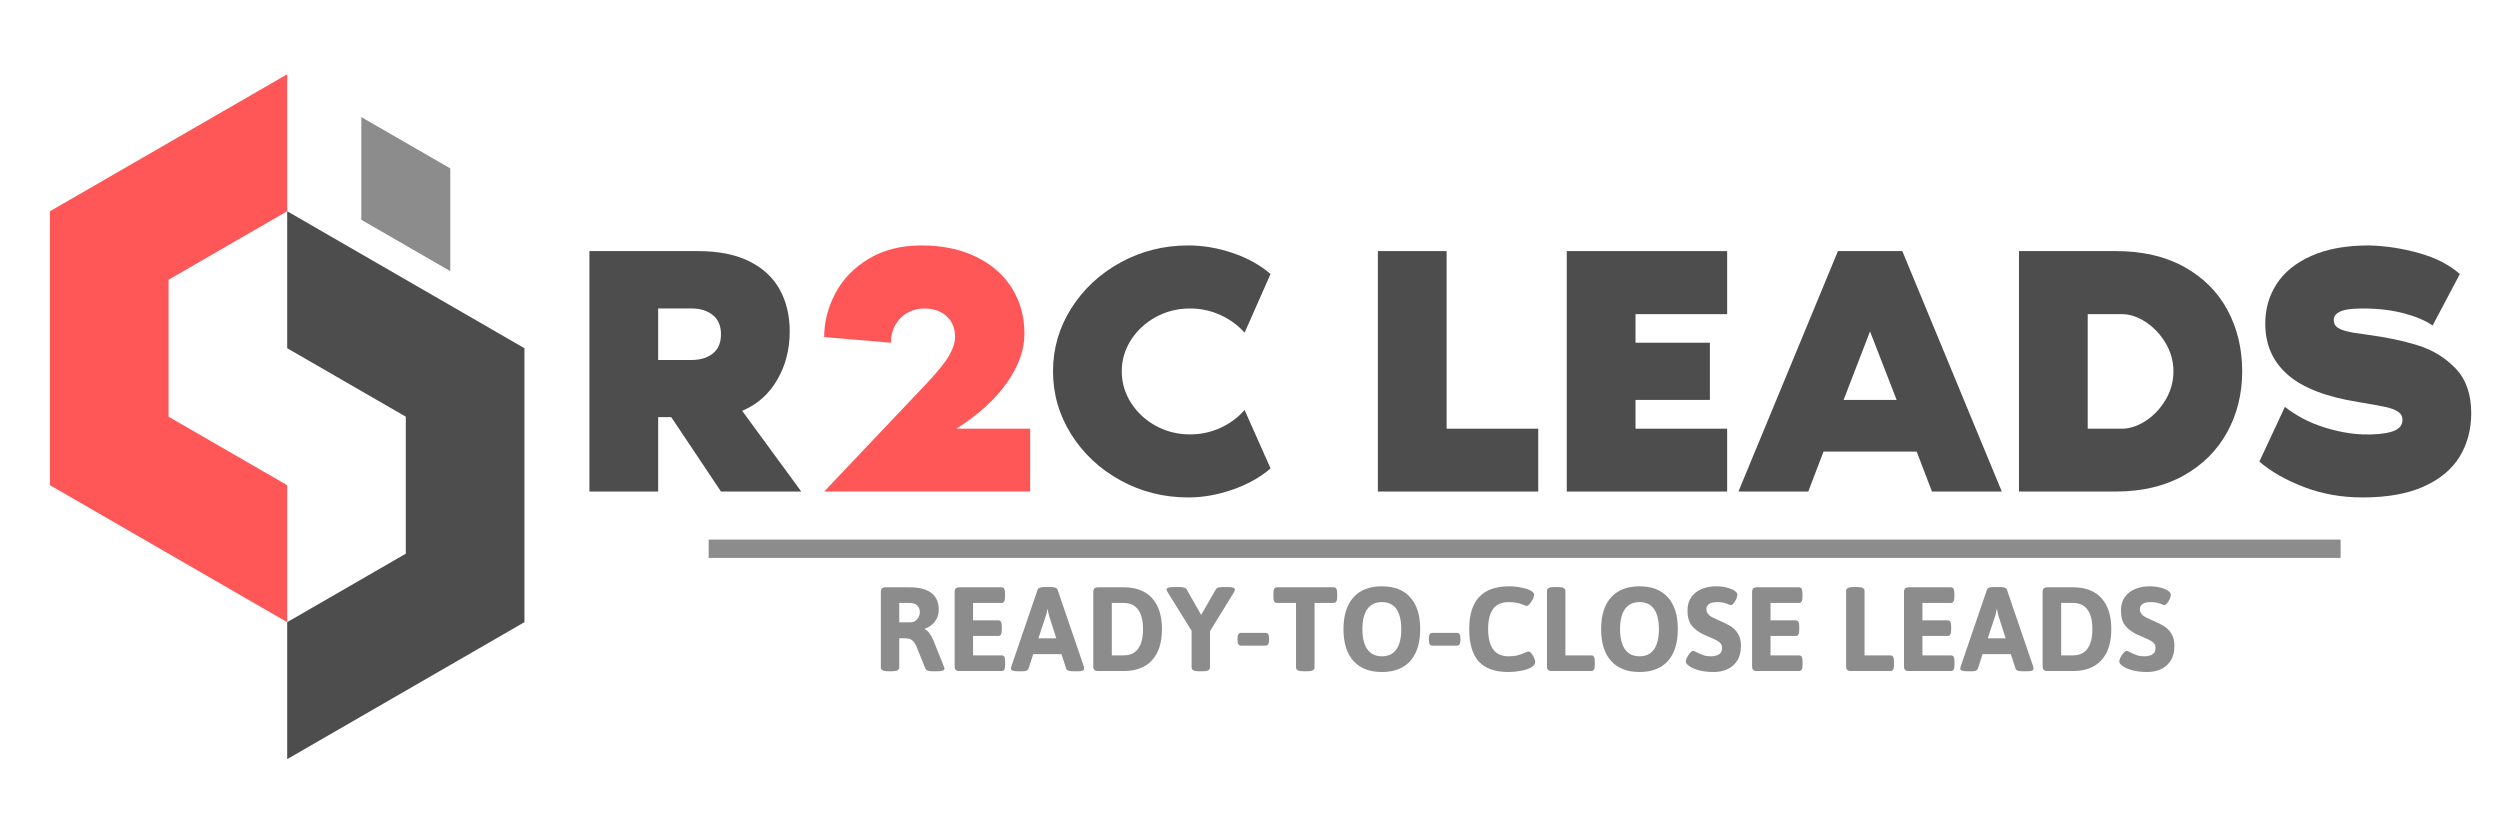
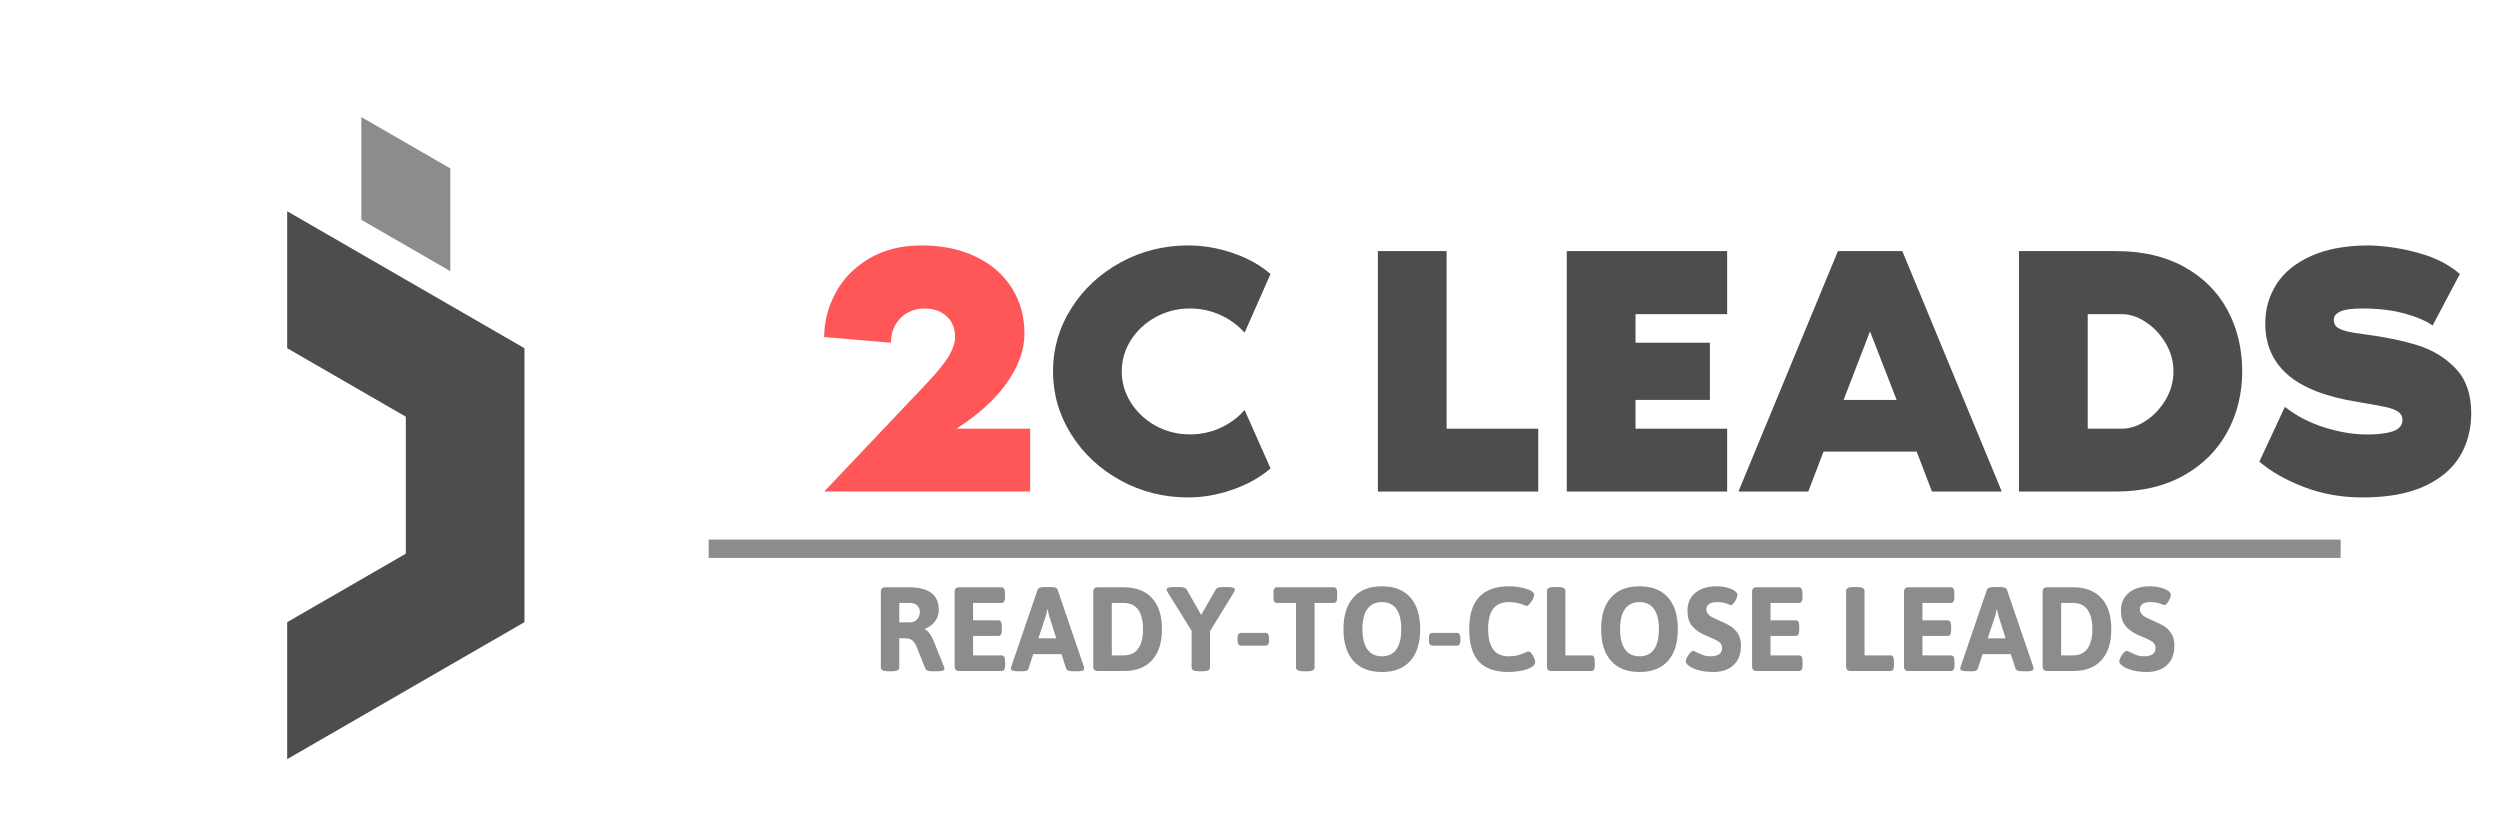
<svg xmlns="http://www.w3.org/2000/svg" width="1500" zoomAndPan="magnify" viewBox="0 0 1125 375" height="500" preserveAspectRatio="xMidYMid meet" version="1.2">
  <defs>
    <clipPath id="2d9060e60b">
      <path d="M 22.473 33.355 L 130 33.355 L 130 280 L 22.473 280 Z M 22.473 33.355 " />
    </clipPath>
    <clipPath id="9e4602ea69">
      <path d="M 129 95 L 236 95 L 236 341.605 L 129 341.605 Z M 129 95 " />
    </clipPath>
  </defs>
  <g id="a743949f83">
    <g style="fill:#4d4d4d;fill-opacity:1;">
      <g transform="translate(256.205, 219.131)">
-         <path style="stroke:none" d="M 45.859 -31.422 L 39.969 -31.422 L 39.969 2.062 L 9.031 2.062 L 9.031 -106.141 L 57.938 -106.141 C 67.094 -106.141 74.75 -104.617 80.906 -101.578 C 87.062 -98.535 91.645 -94.297 94.656 -88.859 C 97.664 -83.422 99.172 -77.133 99.172 -70 C 99.172 -61.883 97.285 -54.602 93.516 -48.156 C 89.754 -41.707 84.504 -37.078 77.766 -34.266 L 104.375 2.062 L 68.234 2.062 Z M 55.078 -57.141 C 58.941 -57.141 62.098 -58.102 64.547 -60.031 C 67.004 -61.969 68.234 -64.867 68.234 -68.734 C 68.234 -72.523 67.004 -75.398 64.547 -77.359 C 62.098 -79.328 58.941 -80.312 55.078 -80.312 L 39.969 -80.312 L 39.969 -57.141 Z M 55.078 -57.141 " />
-       </g>
+         </g>
    </g>
    <g style="fill:#ff5757;fill-opacity:1;">
      <g transform="translate(364.395, 219.131)">
        <path style="stroke:none" d="M 6.484 -67.453 C 6.484 -74.266 8.164 -80.844 11.531 -87.188 C 14.906 -93.539 19.914 -98.711 26.562 -102.703 C 33.207 -106.691 41.145 -108.688 50.375 -108.688 C 59.602 -108.688 67.719 -107 74.719 -103.625 C 81.727 -100.258 87.129 -95.566 90.922 -89.547 C 94.711 -83.523 96.609 -76.648 96.609 -68.922 C 96.609 -61.723 93.973 -54.375 88.703 -46.875 C 83.441 -39.383 75.867 -32.5 65.984 -26.219 L 99.172 -26.219 L 99.172 2.062 L 6.484 2.062 L 52.828 -46.828 C 57.734 -52.066 61.051 -56.207 62.781 -59.25 C 64.52 -62.301 65.391 -65.035 65.391 -67.453 C 65.391 -71.379 64.113 -74.504 61.562 -76.828 C 59.008 -79.148 55.672 -80.312 51.547 -80.312 C 48.859 -80.312 46.367 -79.691 44.078 -78.453 C 41.797 -77.211 39.969 -75.41 38.594 -73.047 C 37.219 -70.691 36.531 -67.977 36.531 -64.906 Z M 6.484 -67.453 " />
      </g>
    </g>
    <g style="fill:#4d4d4d;fill-opacity:1;">
      <g transform="translate(470.027, 219.131)">
        <path style="stroke:none" d="M 65.484 -23.656 C 70.328 -23.656 74.895 -24.633 79.188 -26.594 C 83.477 -28.562 87.094 -31.25 90.031 -34.656 L 101.719 -8.344 C 97.008 -4.289 91.301 -1.102 84.594 1.219 C 77.883 3.551 71.254 4.719 64.703 4.719 C 53.703 4.719 43.539 2.164 34.219 -2.938 C 24.895 -8.051 17.5 -14.957 12.031 -23.656 C 6.562 -32.363 3.828 -41.828 3.828 -52.047 C 3.828 -62.254 6.562 -71.691 12.031 -80.359 C 17.5 -89.035 24.895 -95.926 34.219 -101.031 C 43.539 -106.133 53.703 -108.688 64.703 -108.688 C 71.316 -108.688 77.961 -107.555 84.641 -105.297 C 91.316 -103.047 97.008 -99.891 101.719 -95.828 L 90.031 -69.422 C 87.094 -72.754 83.477 -75.398 79.188 -77.359 C 74.895 -79.328 70.328 -80.312 65.484 -80.312 C 59.922 -80.312 54.801 -79.035 50.125 -76.484 C 45.445 -73.93 41.719 -70.492 38.938 -66.172 C 36.156 -61.859 34.766 -57.148 34.766 -52.047 C 34.766 -46.93 36.156 -42.195 38.938 -37.844 C 41.719 -33.5 45.445 -30.047 50.125 -27.484 C 54.801 -24.93 59.922 -23.656 65.484 -23.656 Z M 65.484 -23.656 " />
      </g>
    </g>
    <g style="fill:#00909c;fill-opacity:1;">
      <g transform="translate(575.659, 219.131)">
        <path style="stroke:none" d="" />
      </g>
    </g>
    <g style="fill:#00909c;fill-opacity:1;">
      <g transform="translate(593.328, 219.131)">
        <path style="stroke:none" d="" />
      </g>
    </g>
    <g style="fill:#4d4d4d;fill-opacity:1;">
      <g transform="translate(611.006, 219.131)">
        <path style="stroke:none" d="M 81.203 2.062 L 9.031 2.062 L 9.031 -106.141 L 39.969 -106.141 L 39.969 -26.219 L 81.203 -26.219 Z M 81.203 2.062 " />
      </g>
    </g>
    <g style="fill:#4d4d4d;fill-opacity:1;">
      <g transform="translate(696.014, 219.131)">
        <path style="stroke:none" d="M 39.969 -64.906 L 73.438 -64.906 L 73.438 -39.172 L 39.969 -39.172 L 39.969 -26.219 L 81.203 -26.219 L 81.203 2.062 L 9.031 2.062 L 9.031 -106.141 L 81.203 -106.141 L 81.203 -77.766 L 39.969 -77.766 Z M 39.969 -64.906 " />
      </g>
    </g>
    <g style="fill:#4d4d4d;fill-opacity:1;">
      <g transform="translate(783.574, 219.131)">
        <path style="stroke:none" d="M 85.812 2.062 L 78.938 -15.906 L 37.016 -15.906 L 30.141 2.062 L -1.281 2.062 L 43.5 -106.141 L 72.469 -106.141 L 117.234 2.062 Z M 57.938 -70 L 46.047 -39.172 L 69.906 -39.172 Z M 57.938 -70 " />
      </g>
    </g>
    <g style="fill:#4d4d4d;fill-opacity:1;">
      <g transform="translate(899.504, 219.131)">
        <path style="stroke:none" d="M 52.625 -106.141 C 64.664 -106.141 74.957 -103.75 83.5 -98.969 C 92.051 -94.195 98.52 -87.719 102.906 -79.531 C 107.289 -71.352 109.484 -62.191 109.484 -52.047 C 109.484 -41.961 107.223 -32.812 102.703 -24.594 C 98.18 -16.375 91.633 -9.875 83.062 -5.094 C 74.488 -0.32 64.344 2.062 52.625 2.062 L 9.031 2.062 L 9.031 -106.141 Z M 55.375 -26.219 C 58.914 -26.219 62.484 -27.395 66.078 -29.75 C 69.68 -32.102 72.66 -35.258 75.016 -39.219 C 77.367 -43.188 78.547 -47.461 78.547 -52.047 C 78.547 -56.555 77.367 -60.789 75.016 -64.75 C 72.66 -68.707 69.68 -71.863 66.078 -74.219 C 62.484 -76.582 58.914 -77.766 55.375 -77.766 L 39.969 -77.766 L 39.969 -26.219 Z M 55.375 -26.219 " />
      </g>
    </g>
    <g style="fill:#4d4d4d;fill-opacity:1;">
      <g transform="translate(1012.881, 219.131)">
        <path style="stroke:none" d="M 51.547 -68.641 C 60.578 -67.453 68.445 -65.812 75.156 -63.719 C 81.875 -61.625 87.555 -58.141 92.203 -53.266 C 96.848 -48.391 99.172 -41.695 99.172 -33.188 C 99.172 -25.914 97.453 -19.43 94.016 -13.734 C 90.578 -8.047 85.207 -3.547 77.906 -0.234 C 70.613 3.066 61.398 4.719 50.266 4.719 C 40.848 4.719 32.078 3.16 23.953 0.047 C 15.836 -3.055 9.129 -6.867 3.828 -11.391 L 15.312 -36.031 C 20.551 -31.977 26.312 -28.953 32.594 -26.953 C 38.883 -24.953 44.773 -23.852 50.266 -23.656 C 55.441 -23.469 59.727 -23.848 63.125 -24.797 C 66.531 -25.742 68.234 -27.555 68.234 -30.234 C 68.234 -31.742 67.594 -32.941 66.312 -33.828 C 65.039 -34.711 63.145 -35.43 60.625 -35.984 C 58.102 -36.535 54.062 -37.27 48.5 -38.188 C 34.039 -40.477 23.422 -44.57 16.641 -50.469 C 9.867 -56.363 6.484 -64.055 6.484 -73.547 C 6.484 -80.086 8.18 -86.008 11.578 -91.312 C 14.984 -96.613 20.188 -100.832 27.188 -103.969 C 34.195 -107.113 42.844 -108.688 53.125 -108.688 C 60.645 -108.5 68.148 -107.352 75.641 -105.25 C 83.141 -103.156 89.281 -100.016 94.062 -95.828 L 81.797 -72.656 C 78.711 -74.82 74.438 -76.641 68.969 -78.109 C 63.508 -79.578 57.273 -80.312 50.266 -80.312 C 45.492 -80.312 42.141 -79.852 40.203 -78.938 C 38.273 -78.02 37.312 -76.781 37.312 -75.219 C 37.312 -73.969 37.703 -72.945 38.484 -72.156 C 39.273 -71.375 40.703 -70.707 42.766 -70.156 C 44.828 -69.602 47.754 -69.098 51.547 -68.641 Z M 51.547 -68.641 " />
      </g>
    </g>
    <path style="fill:none;stroke-width:11;stroke-linecap:butt;stroke-linejoin:miter;stroke:#8c8c8c;stroke-opacity:1;stroke-miterlimit:4;" d="M -0.002 5.498 L 979.17 5.498 " transform="matrix(0.75,0,0,0.75,318.904,242.815)" />
    <g clip-rule="nonzero" clip-path="url(#2d9060e60b)">
-       <path style=" stroke:none;fill-rule:evenodd;fill:#ff5757;fill-opacity:1;" d="M 129.234 33.418 L 129.234 95.059 L 75.852 125.875 L 75.852 187.516 L 129.234 218.336 L 129.234 279.973 L 22.473 218.336 L 22.473 95.059 Z M 129.234 33.418 " />
-     </g>
+       </g>
    <g clip-rule="nonzero" clip-path="url(#9e4602ea69)">
      <path style=" stroke:none;fill-rule:evenodd;fill:#4d4d4d;fill-opacity:1;" d="M 129.234 156.695 L 182.617 187.516 L 182.617 249.152 L 129.234 279.973 L 129.234 341.613 L 236 279.973 L 236 156.695 L 129.234 95.059 Z M 129.234 156.695 " />
    </g>
    <path style=" stroke:none;fill-rule:evenodd;fill:#8c8c8c;fill-opacity:1;" d="M 162.598 52.68 L 162.598 98.91 L 202.637 122.023 L 202.637 75.793 Z M 162.598 52.68 " />
    <g style="fill:#8c8c8c;fill-opacity:1;">
      <g transform="translate(392.662, 301.964)">
        <path style="stroke:none" d="M 6.953 0.109 C 4.797 0.109 3.719 -0.461 3.719 -1.609 L 3.719 -35.531 C 3.719 -36.289 3.883 -36.836 4.219 -37.172 C 4.562 -37.516 5.113 -37.688 5.875 -37.688 L 16.375 -37.688 C 25.312 -37.688 29.781 -34.312 29.781 -27.562 C 29.781 -25.551 29.211 -23.801 28.078 -22.312 C 26.953 -20.82 25.414 -19.719 23.469 -19 L 23.469 -18.797 C 24.156 -18.547 24.859 -17.941 25.578 -16.984 C 26.297 -16.035 26.891 -14.988 27.359 -13.844 L 32.094 -2 C 32.27 -1.531 32.359 -1.188 32.359 -0.969 C 32.359 -0.645 32.086 -0.383 31.547 -0.188 C 31.016 0.008 30.207 0.109 29.125 0.109 L 26.922 0.109 C 25.16 0.109 24.117 -0.266 23.797 -1.016 L 19.547 -11.516 C 18.93 -12.703 18.273 -13.535 17.578 -14.016 C 16.879 -14.504 15.723 -14.75 14.109 -14.75 L 12 -14.75 L 12 -1.609 C 12 -0.461 10.926 0.109 8.781 0.109 Z M 17.125 -21.922 C 18.238 -21.922 19.207 -22.367 20.031 -23.266 C 20.852 -24.16 21.266 -25.254 21.266 -26.547 C 21.266 -27.797 20.859 -28.789 20.047 -29.531 C 19.242 -30.27 18.145 -30.641 16.75 -30.641 L 12 -30.641 L 12 -21.922 Z M 17.125 -21.922 " />
      </g>
    </g>
    <g style="fill:#8c8c8c;fill-opacity:1;">
      <g transform="translate(425.495, 301.964)">
        <path style="stroke:none" d="M 6.25 0 C 5.488 0 4.938 -0.164 4.594 -0.5 C 4.258 -0.844 4.094 -1.395 4.094 -2.156 L 4.094 -35.531 C 4.094 -36.289 4.258 -36.836 4.594 -37.172 C 4.938 -37.516 5.488 -37.688 6.25 -37.688 L 25.141 -37.688 C 25.711 -37.688 26.125 -37.469 26.375 -37.031 C 26.633 -36.602 26.766 -35.926 26.766 -35 L 26.766 -33.328 C 26.766 -32.391 26.633 -31.707 26.375 -31.281 C 26.125 -30.852 25.711 -30.641 25.141 -30.641 L 12.391 -30.641 L 12.391 -22.828 L 23.688 -22.828 C 24.258 -22.828 24.672 -22.609 24.922 -22.172 C 25.18 -21.742 25.312 -21.066 25.312 -20.141 L 25.312 -18.469 C 25.312 -17.531 25.18 -16.848 24.922 -16.422 C 24.672 -15.992 24.258 -15.781 23.688 -15.781 L 12.391 -15.781 L 12.391 -7.047 L 25.203 -7.047 C 25.773 -7.047 26.188 -6.832 26.438 -6.406 C 26.688 -5.977 26.812 -5.297 26.812 -4.359 L 26.812 -2.688 C 26.812 -1.758 26.688 -1.078 26.438 -0.641 C 26.188 -0.211 25.773 0 25.203 0 Z M 6.25 0 " />
      </g>
    </g>
    <g style="fill:#8c8c8c;fill-opacity:1;">
      <g transform="translate(454.883, 301.964)">
        <path style="stroke:none" d="M 3.281 0.109 C 1.094 0.109 0 -0.285 0 -1.078 C 0 -1.223 0.07 -1.547 0.219 -2.047 L 12.062 -36.672 C 12.344 -37.422 13.363 -37.797 15.125 -37.797 L 17.938 -37.797 C 19.727 -37.797 20.75 -37.422 21 -36.672 L 32.844 -2.047 C 32.945 -1.68 33 -1.359 33 -1.078 C 33 -0.285 32.102 0.109 30.312 0.109 L 27.938 0.109 C 26.188 0.109 25.18 -0.266 24.922 -1.016 L 22.781 -7.594 L 10.062 -7.594 L 7.922 -1.016 C 7.66 -0.266 6.832 0.109 5.438 0.109 Z M 20.453 -14.703 L 17.391 -24.281 C 17.141 -25 16.867 -26.148 16.578 -27.734 L 16.375 -27.734 C 16.332 -27.516 16.25 -27.035 16.125 -26.297 C 16 -25.566 15.812 -24.895 15.562 -24.281 L 12.391 -14.703 Z M 20.453 -14.703 " />
      </g>
    </g>
    <g style="fill:#8c8c8c;fill-opacity:1;">
      <g transform="translate(487.878, 301.964)">
        <path style="stroke:none" d="M 6.25 0 C 5.488 0 4.938 -0.164 4.594 -0.5 C 4.258 -0.844 4.094 -1.395 4.094 -2.156 L 4.094 -35.531 C 4.094 -36.289 4.258 -36.836 4.594 -37.172 C 4.938 -37.516 5.488 -37.688 6.25 -37.688 L 17.766 -37.688 C 23.328 -37.688 27.586 -36.062 30.547 -32.812 C 33.516 -29.562 35 -24.906 35 -18.844 C 35 -12.781 33.516 -8.125 30.547 -4.875 C 27.586 -1.625 23.328 0 17.766 0 Z M 17.766 -7.047 C 20.641 -7.047 22.812 -8.051 24.281 -10.062 C 25.75 -12.07 26.484 -15 26.484 -18.844 C 26.484 -22.688 25.75 -25.613 24.281 -27.625 C 22.812 -29.633 20.641 -30.641 17.766 -30.641 L 12.438 -30.641 L 12.438 -7.047 Z M 17.766 -7.047 " />
      </g>
    </g>
    <g style="fill:#8c8c8c;fill-opacity:1;">
      <g transform="translate(525.286, 301.964)">
        <path style="stroke:none" d="M 14.156 0.109 C 12.008 0.109 10.938 -0.461 10.938 -1.609 L 10.938 -18.094 L 0.219 -35.375 C -0.145 -35.988 -0.328 -36.438 -0.328 -36.719 C -0.328 -37.438 0.82 -37.797 3.125 -37.797 L 5.438 -37.797 C 7.195 -37.797 8.273 -37.457 8.672 -36.781 L 15.234 -25.25 L 21.859 -36.781 C 22.254 -37.457 23.332 -37.797 25.094 -37.797 L 27.031 -37.797 C 29.289 -37.797 30.422 -37.438 30.422 -36.719 C 30.422 -36.363 30.258 -35.914 29.938 -35.375 L 19.219 -17.938 L 19.219 -1.609 C 19.219 -0.461 18.141 0.109 15.984 0.109 Z M 14.156 0.109 " />
      </g>
    </g>
    <g style="fill:#8c8c8c;fill-opacity:1;">
      <g transform="translate(555.374, 301.964)">
        <path style="stroke:none" d="M 3.125 -11.422 C 2.551 -11.422 2.133 -11.633 1.875 -12.062 C 1.625 -12.488 1.5 -13.172 1.5 -14.109 L 1.5 -14.484 C 1.5 -15.422 1.625 -16.102 1.875 -16.531 C 2.133 -16.957 2.551 -17.172 3.125 -17.172 L 14.109 -17.172 C 14.68 -17.172 15.094 -16.957 15.344 -16.531 C 15.594 -16.102 15.719 -15.422 15.719 -14.484 L 15.719 -14.109 C 15.719 -13.172 15.594 -12.488 15.344 -12.062 C 15.094 -11.633 14.68 -11.422 14.109 -11.422 Z M 3.125 -11.422 " />
      </g>
    </g>
    <g style="fill:#8c8c8c;fill-opacity:1;">
      <g transform="translate(572.598, 301.964)">
        <path style="stroke:none" d="M 13.844 0.109 C 11.688 0.109 10.609 -0.461 10.609 -1.609 L 10.609 -30.641 L 2.047 -30.641 C 1.473 -30.641 1.062 -30.852 0.812 -31.281 C 0.562 -31.707 0.438 -32.391 0.438 -33.328 L 0.438 -35 C 0.438 -35.926 0.562 -36.602 0.812 -37.031 C 1.062 -37.469 1.473 -37.688 2.047 -37.688 L 27.516 -37.688 C 28.086 -37.688 28.5 -37.469 28.75 -37.031 C 29 -36.602 29.125 -35.926 29.125 -35 L 29.125 -33.328 C 29.125 -32.391 29 -31.707 28.75 -31.281 C 28.5 -30.852 28.086 -30.641 27.516 -30.641 L 18.953 -30.641 L 18.953 -1.609 C 18.953 -0.461 17.875 0.109 15.719 0.109 Z M 13.844 0.109 " />
      </g>
    </g>
    <g style="fill:#8c8c8c;fill-opacity:1;">
      <g transform="translate(602.148, 301.964)">
        <path style="stroke:none" d="M 19.703 0.438 C 14.141 0.438 9.867 -1.223 6.891 -4.547 C 3.91 -7.867 2.422 -12.633 2.422 -18.844 C 2.422 -25.051 3.91 -29.816 6.891 -33.141 C 9.867 -36.461 14.141 -38.125 19.703 -38.125 C 25.266 -38.125 29.523 -36.461 32.484 -33.141 C 35.453 -29.816 36.938 -25.051 36.938 -18.844 C 36.938 -12.633 35.453 -7.867 32.484 -4.547 C 29.523 -1.223 25.266 0.438 19.703 0.438 Z M 19.703 -6.625 C 22.578 -6.625 24.75 -7.664 26.219 -9.75 C 27.688 -11.832 28.422 -14.863 28.422 -18.844 C 28.422 -22.832 27.688 -25.859 26.219 -27.922 C 24.75 -29.984 22.578 -31.016 19.703 -31.016 C 16.836 -31.016 14.66 -29.984 13.172 -27.922 C 11.68 -25.859 10.938 -22.832 10.938 -18.844 C 10.938 -14.863 11.68 -11.832 13.172 -9.75 C 14.66 -7.664 16.836 -6.625 19.703 -6.625 Z M 19.703 -6.625 " />
      </g>
    </g>
    <g style="fill:#8c8c8c;fill-opacity:1;">
      <g transform="translate(641.494, 301.964)">
        <path style="stroke:none" d="M 3.125 -11.422 C 2.551 -11.422 2.133 -11.633 1.875 -12.062 C 1.625 -12.488 1.5 -13.172 1.5 -14.109 L 1.5 -14.484 C 1.5 -15.422 1.625 -16.102 1.875 -16.531 C 2.133 -16.957 2.551 -17.172 3.125 -17.172 L 14.109 -17.172 C 14.68 -17.172 15.094 -16.957 15.344 -16.531 C 15.594 -16.102 15.719 -15.422 15.719 -14.484 L 15.719 -14.109 C 15.719 -13.172 15.594 -12.488 15.344 -12.062 C 15.094 -11.633 14.68 -11.422 14.109 -11.422 Z M 3.125 -11.422 " />
      </g>
    </g>
    <g style="fill:#8c8c8c;fill-opacity:1;">
      <g transform="translate(658.718, 301.964)">
        <path style="stroke:none" d="M 20.141 0.438 C 14.109 0.438 9.645 -1.129 6.75 -4.266 C 3.863 -7.41 2.422 -12.305 2.422 -18.953 C 2.422 -31.734 8.414 -38.125 20.406 -38.125 C 22.195 -38.125 24.023 -37.93 25.891 -37.547 C 27.766 -37.172 29.223 -36.68 30.266 -36.078 C 31.191 -35.535 31.656 -34.961 31.656 -34.359 C 31.656 -33.848 31.457 -33.188 31.062 -32.375 C 30.664 -31.57 30.191 -30.859 29.641 -30.234 C 29.086 -29.609 28.594 -29.297 28.156 -29.297 C 28.051 -29.297 27.617 -29.457 26.859 -29.781 C 26.109 -30.102 25.191 -30.391 24.109 -30.641 C 23.035 -30.891 21.75 -31.016 20.25 -31.016 C 17.082 -31.016 14.738 -30.008 13.219 -28 C 11.695 -25.988 10.938 -22.957 10.938 -18.906 C 10.938 -10.719 14.004 -6.625 20.141 -6.625 C 21.754 -6.625 23.148 -6.785 24.328 -7.109 C 25.516 -7.43 26.664 -7.844 27.781 -8.344 C 28.352 -8.633 28.75 -8.781 28.969 -8.781 C 29.508 -8.781 30.02 -8.473 30.5 -7.859 C 30.988 -7.254 31.383 -6.562 31.688 -5.781 C 31.988 -5.008 32.141 -4.445 32.141 -4.094 C 32.141 -3.156 31.516 -2.328 30.266 -1.609 C 29.078 -0.93 27.516 -0.422 25.578 -0.078 C 23.641 0.266 21.828 0.438 20.141 0.438 Z M 20.141 0.438 " />
      </g>
    </g>
    <g style="fill:#8c8c8c;fill-opacity:1;">
      <g transform="translate(692.036, 301.964)">
        <path style="stroke:none" d="M 6.25 0 C 5.488 0 4.938 -0.164 4.594 -0.5 C 4.258 -0.844 4.094 -1.395 4.094 -2.156 L 4.094 -36.078 C 4.094 -37.223 5.172 -37.797 7.328 -37.797 L 9.156 -37.797 C 11.312 -37.797 12.391 -37.223 12.391 -36.078 L 12.391 -7.047 L 24.016 -7.047 C 24.586 -7.047 25 -6.832 25.25 -6.406 C 25.5 -5.977 25.625 -5.297 25.625 -4.359 L 25.625 -2.688 C 25.625 -1.758 25.5 -1.078 25.25 -0.641 C 25 -0.211 24.586 0 24.016 0 Z M 6.25 0 " />
      </g>
    </g>
    <g style="fill:#8c8c8c;fill-opacity:1;">
      <g transform="translate(718.087, 301.964)">
        <path style="stroke:none" d="M 19.703 0.438 C 14.141 0.438 9.867 -1.223 6.891 -4.547 C 3.91 -7.867 2.422 -12.633 2.422 -18.844 C 2.422 -25.051 3.91 -29.816 6.891 -33.141 C 9.867 -36.461 14.141 -38.125 19.703 -38.125 C 25.266 -38.125 29.523 -36.461 32.484 -33.141 C 35.453 -29.816 36.938 -25.051 36.938 -18.844 C 36.938 -12.633 35.453 -7.867 32.484 -4.547 C 29.523 -1.223 25.266 0.438 19.703 0.438 Z M 19.703 -6.625 C 22.578 -6.625 24.75 -7.664 26.219 -9.75 C 27.688 -11.832 28.422 -14.863 28.422 -18.844 C 28.422 -22.832 27.688 -25.859 26.219 -27.922 C 24.75 -29.984 22.578 -31.016 19.703 -31.016 C 16.836 -31.016 14.66 -29.984 13.172 -27.922 C 11.68 -25.859 10.938 -22.832 10.938 -18.844 C 10.938 -14.863 11.68 -11.832 13.172 -9.75 C 14.66 -7.664 16.836 -6.625 19.703 -6.625 Z M 19.703 -6.625 " />
      </g>
    </g>
    <g style="fill:#8c8c8c;fill-opacity:1;">
      <g transform="translate(757.433, 301.964)">
        <path style="stroke:none" d="M 13.844 0.438 C 11.289 0.438 9.062 0.188 7.156 -0.312 C 5.258 -0.82 3.77 -1.473 2.688 -2.266 C 1.688 -2.941 1.188 -3.625 1.188 -4.312 C 1.188 -4.844 1.383 -5.484 1.781 -6.234 C 2.176 -6.992 2.641 -7.66 3.172 -8.234 C 3.711 -8.805 4.16 -9.094 4.516 -9.094 C 4.734 -9.094 5.238 -8.879 6.031 -8.453 C 7.176 -7.879 8.211 -7.43 9.141 -7.109 C 10.078 -6.785 11.176 -6.625 12.438 -6.625 C 13.832 -6.625 15.023 -6.898 16.016 -7.453 C 17.004 -8.016 17.5 -8.992 17.5 -10.391 C 17.5 -11.535 17.039 -12.441 16.125 -13.109 C 15.207 -13.773 13.727 -14.52 11.688 -15.344 L 9.203 -16.422 C 6.941 -17.492 5.164 -18.828 3.875 -20.422 C 2.582 -22.023 1.938 -24.301 1.938 -27.25 C 1.938 -29.688 2.535 -31.723 3.734 -33.359 C 4.941 -34.992 6.516 -36.195 8.453 -36.969 C 10.391 -37.738 12.473 -38.125 14.703 -38.125 C 16.535 -38.125 18.195 -37.93 19.688 -37.547 C 21.176 -37.172 22.348 -36.68 23.203 -36.078 C 23.992 -35.504 24.391 -34.93 24.391 -34.359 C 24.391 -33.848 24.227 -33.219 23.906 -32.469 C 23.582 -31.719 23.188 -31.062 22.719 -30.5 C 22.25 -29.945 21.82 -29.672 21.438 -29.672 C 21.25 -29.672 20.945 -29.758 20.531 -29.938 C 20.125 -30.113 19.773 -30.258 19.484 -30.375 C 18.191 -30.801 16.848 -31.016 15.453 -31.016 C 13.586 -31.016 12.285 -30.707 11.547 -30.094 C 10.816 -29.488 10.453 -28.789 10.453 -28 C 10.453 -27.062 10.703 -26.285 11.203 -25.672 C 11.703 -25.066 12.312 -24.578 13.031 -24.203 C 13.75 -23.828 14.805 -23.332 16.203 -22.719 C 18.254 -21.863 19.926 -21.047 21.219 -20.266 C 22.508 -19.492 23.629 -18.379 24.578 -16.922 C 25.523 -15.473 26 -13.617 26 -11.359 C 26 -8.598 25.414 -6.336 24.25 -4.578 C 23.082 -2.816 21.582 -1.539 19.75 -0.75 C 17.926 0.039 15.957 0.438 13.844 0.438 Z M 13.844 0.438 " />
      </g>
    </g>
    <g style="fill:#8c8c8c;fill-opacity:1;">
      <g transform="translate(784.345, 301.964)">
        <path style="stroke:none" d="M 6.25 0 C 5.488 0 4.938 -0.164 4.594 -0.5 C 4.258 -0.844 4.094 -1.395 4.094 -2.156 L 4.094 -35.531 C 4.094 -36.289 4.258 -36.836 4.594 -37.172 C 4.938 -37.516 5.488 -37.688 6.25 -37.688 L 25.141 -37.688 C 25.711 -37.688 26.125 -37.469 26.375 -37.031 C 26.633 -36.602 26.766 -35.926 26.766 -35 L 26.766 -33.328 C 26.766 -32.391 26.633 -31.707 26.375 -31.281 C 26.125 -30.852 25.711 -30.641 25.141 -30.641 L 12.391 -30.641 L 12.391 -22.828 L 23.688 -22.828 C 24.258 -22.828 24.672 -22.609 24.922 -22.172 C 25.18 -21.742 25.312 -21.066 25.312 -20.141 L 25.312 -18.469 C 25.312 -17.531 25.18 -16.848 24.922 -16.422 C 24.672 -15.992 24.258 -15.781 23.688 -15.781 L 12.391 -15.781 L 12.391 -7.047 L 25.203 -7.047 C 25.773 -7.047 26.188 -6.832 26.438 -6.406 C 26.688 -5.977 26.812 -5.297 26.812 -4.359 L 26.812 -2.688 C 26.812 -1.758 26.688 -1.078 26.438 -0.641 C 26.188 -0.211 25.773 0 25.203 0 Z M 6.25 0 " />
      </g>
    </g>
    <g style="fill:#8c8c8c;fill-opacity:1;">
      <g transform="translate(813.733, 301.964)">
        <path style="stroke:none" d="" />
      </g>
    </g>
    <g style="fill:#8c8c8c;fill-opacity:1;">
      <g transform="translate(826.651, 301.964)">
        <path style="stroke:none" d="M 6.25 0 C 5.488 0 4.938 -0.164 4.594 -0.5 C 4.258 -0.844 4.094 -1.395 4.094 -2.156 L 4.094 -36.078 C 4.094 -37.223 5.172 -37.797 7.328 -37.797 L 9.156 -37.797 C 11.312 -37.797 12.391 -37.223 12.391 -36.078 L 12.391 -7.047 L 24.016 -7.047 C 24.586 -7.047 25 -6.832 25.25 -6.406 C 25.5 -5.977 25.625 -5.297 25.625 -4.359 L 25.625 -2.688 C 25.625 -1.758 25.5 -1.078 25.25 -0.641 C 25 -0.211 24.586 0 24.016 0 Z M 6.25 0 " />
      </g>
    </g>
    <g style="fill:#8c8c8c;fill-opacity:1;">
      <g transform="translate(852.703, 301.964)">
        <path style="stroke:none" d="M 6.25 0 C 5.488 0 4.938 -0.164 4.594 -0.5 C 4.258 -0.844 4.094 -1.395 4.094 -2.156 L 4.094 -35.531 C 4.094 -36.289 4.258 -36.836 4.594 -37.172 C 4.938 -37.516 5.488 -37.688 6.25 -37.688 L 25.141 -37.688 C 25.711 -37.688 26.125 -37.469 26.375 -37.031 C 26.633 -36.602 26.766 -35.926 26.766 -35 L 26.766 -33.328 C 26.766 -32.391 26.633 -31.707 26.375 -31.281 C 26.125 -30.852 25.711 -30.641 25.141 -30.641 L 12.391 -30.641 L 12.391 -22.828 L 23.688 -22.828 C 24.258 -22.828 24.672 -22.609 24.922 -22.172 C 25.18 -21.742 25.312 -21.066 25.312 -20.141 L 25.312 -18.469 C 25.312 -17.531 25.18 -16.848 24.922 -16.422 C 24.672 -15.992 24.258 -15.781 23.688 -15.781 L 12.391 -15.781 L 12.391 -7.047 L 25.203 -7.047 C 25.773 -7.047 26.188 -6.832 26.438 -6.406 C 26.688 -5.977 26.812 -5.297 26.812 -4.359 L 26.812 -2.688 C 26.812 -1.758 26.688 -1.078 26.438 -0.641 C 26.188 -0.211 25.773 0 25.203 0 Z M 6.25 0 " />
      </g>
    </g>
    <g style="fill:#8c8c8c;fill-opacity:1;">
      <g transform="translate(882.091, 301.964)">
        <path style="stroke:none" d="M 3.281 0.109 C 1.094 0.109 0 -0.285 0 -1.078 C 0 -1.223 0.07 -1.547 0.219 -2.047 L 12.062 -36.672 C 12.344 -37.422 13.363 -37.797 15.125 -37.797 L 17.938 -37.797 C 19.727 -37.797 20.75 -37.422 21 -36.672 L 32.844 -2.047 C 32.945 -1.68 33 -1.359 33 -1.078 C 33 -0.285 32.102 0.109 30.312 0.109 L 27.938 0.109 C 26.188 0.109 25.18 -0.266 24.922 -1.016 L 22.781 -7.594 L 10.062 -7.594 L 7.922 -1.016 C 7.66 -0.266 6.832 0.109 5.438 0.109 Z M 20.453 -14.703 L 17.391 -24.281 C 17.141 -25 16.867 -26.148 16.578 -27.734 L 16.375 -27.734 C 16.332 -27.516 16.25 -27.035 16.125 -26.297 C 16 -25.566 15.812 -24.895 15.562 -24.281 L 12.391 -14.703 Z M 20.453 -14.703 " />
      </g>
    </g>
    <g style="fill:#8c8c8c;fill-opacity:1;">
      <g transform="translate(915.086, 301.964)">
        <path style="stroke:none" d="M 6.25 0 C 5.488 0 4.938 -0.164 4.594 -0.5 C 4.258 -0.844 4.094 -1.395 4.094 -2.156 L 4.094 -35.531 C 4.094 -36.289 4.258 -36.836 4.594 -37.172 C 4.938 -37.516 5.488 -37.688 6.25 -37.688 L 17.766 -37.688 C 23.328 -37.688 27.586 -36.062 30.547 -32.812 C 33.516 -29.562 35 -24.906 35 -18.844 C 35 -12.781 33.516 -8.125 30.547 -4.875 C 27.586 -1.625 23.328 0 17.766 0 Z M 17.766 -7.047 C 20.641 -7.047 22.812 -8.051 24.281 -10.062 C 25.75 -12.07 26.484 -15 26.484 -18.844 C 26.484 -22.688 25.75 -25.613 24.281 -27.625 C 22.812 -29.633 20.641 -30.641 17.766 -30.641 L 12.438 -30.641 L 12.438 -7.047 Z M 17.766 -7.047 " />
      </g>
    </g>
    <g style="fill:#8c8c8c;fill-opacity:1;">
      <g transform="translate(952.494, 301.964)">
        <path style="stroke:none" d="M 13.844 0.438 C 11.289 0.438 9.062 0.188 7.156 -0.312 C 5.258 -0.82 3.77 -1.473 2.688 -2.266 C 1.688 -2.941 1.188 -3.625 1.188 -4.312 C 1.188 -4.844 1.383 -5.484 1.781 -6.234 C 2.176 -6.992 2.641 -7.66 3.172 -8.234 C 3.711 -8.805 4.16 -9.094 4.516 -9.094 C 4.734 -9.094 5.238 -8.879 6.031 -8.453 C 7.176 -7.879 8.211 -7.43 9.141 -7.109 C 10.078 -6.785 11.176 -6.625 12.438 -6.625 C 13.832 -6.625 15.023 -6.898 16.016 -7.453 C 17.004 -8.016 17.5 -8.992 17.5 -10.391 C 17.5 -11.535 17.039 -12.441 16.125 -13.109 C 15.207 -13.773 13.727 -14.52 11.688 -15.344 L 9.203 -16.422 C 6.941 -17.492 5.164 -18.828 3.875 -20.422 C 2.582 -22.023 1.938 -24.301 1.938 -27.25 C 1.938 -29.688 2.535 -31.723 3.734 -33.359 C 4.941 -34.992 6.516 -36.195 8.453 -36.969 C 10.391 -37.738 12.473 -38.125 14.703 -38.125 C 16.535 -38.125 18.195 -37.93 19.688 -37.547 C 21.176 -37.172 22.348 -36.68 23.203 -36.078 C 23.992 -35.504 24.391 -34.93 24.391 -34.359 C 24.391 -33.848 24.227 -33.219 23.906 -32.469 C 23.582 -31.719 23.188 -31.062 22.719 -30.5 C 22.25 -29.945 21.82 -29.672 21.438 -29.672 C 21.25 -29.672 20.945 -29.758 20.531 -29.938 C 20.125 -30.113 19.773 -30.258 19.484 -30.375 C 18.191 -30.801 16.848 -31.016 15.453 -31.016 C 13.586 -31.016 12.285 -30.707 11.547 -30.094 C 10.816 -29.488 10.453 -28.789 10.453 -28 C 10.453 -27.062 10.703 -26.285 11.203 -25.672 C 11.703 -25.066 12.312 -24.578 13.031 -24.203 C 13.75 -23.828 14.805 -23.332 16.203 -22.719 C 18.254 -21.863 19.926 -21.047 21.219 -20.266 C 22.508 -19.492 23.629 -18.379 24.578 -16.922 C 25.523 -15.473 26 -13.617 26 -11.359 C 26 -8.598 25.414 -6.336 24.25 -4.578 C 23.082 -2.816 21.582 -1.539 19.75 -0.75 C 17.926 0.039 15.957 0.438 13.844 0.438 Z M 13.844 0.438 " />
      </g>
    </g>
  </g>
</svg>